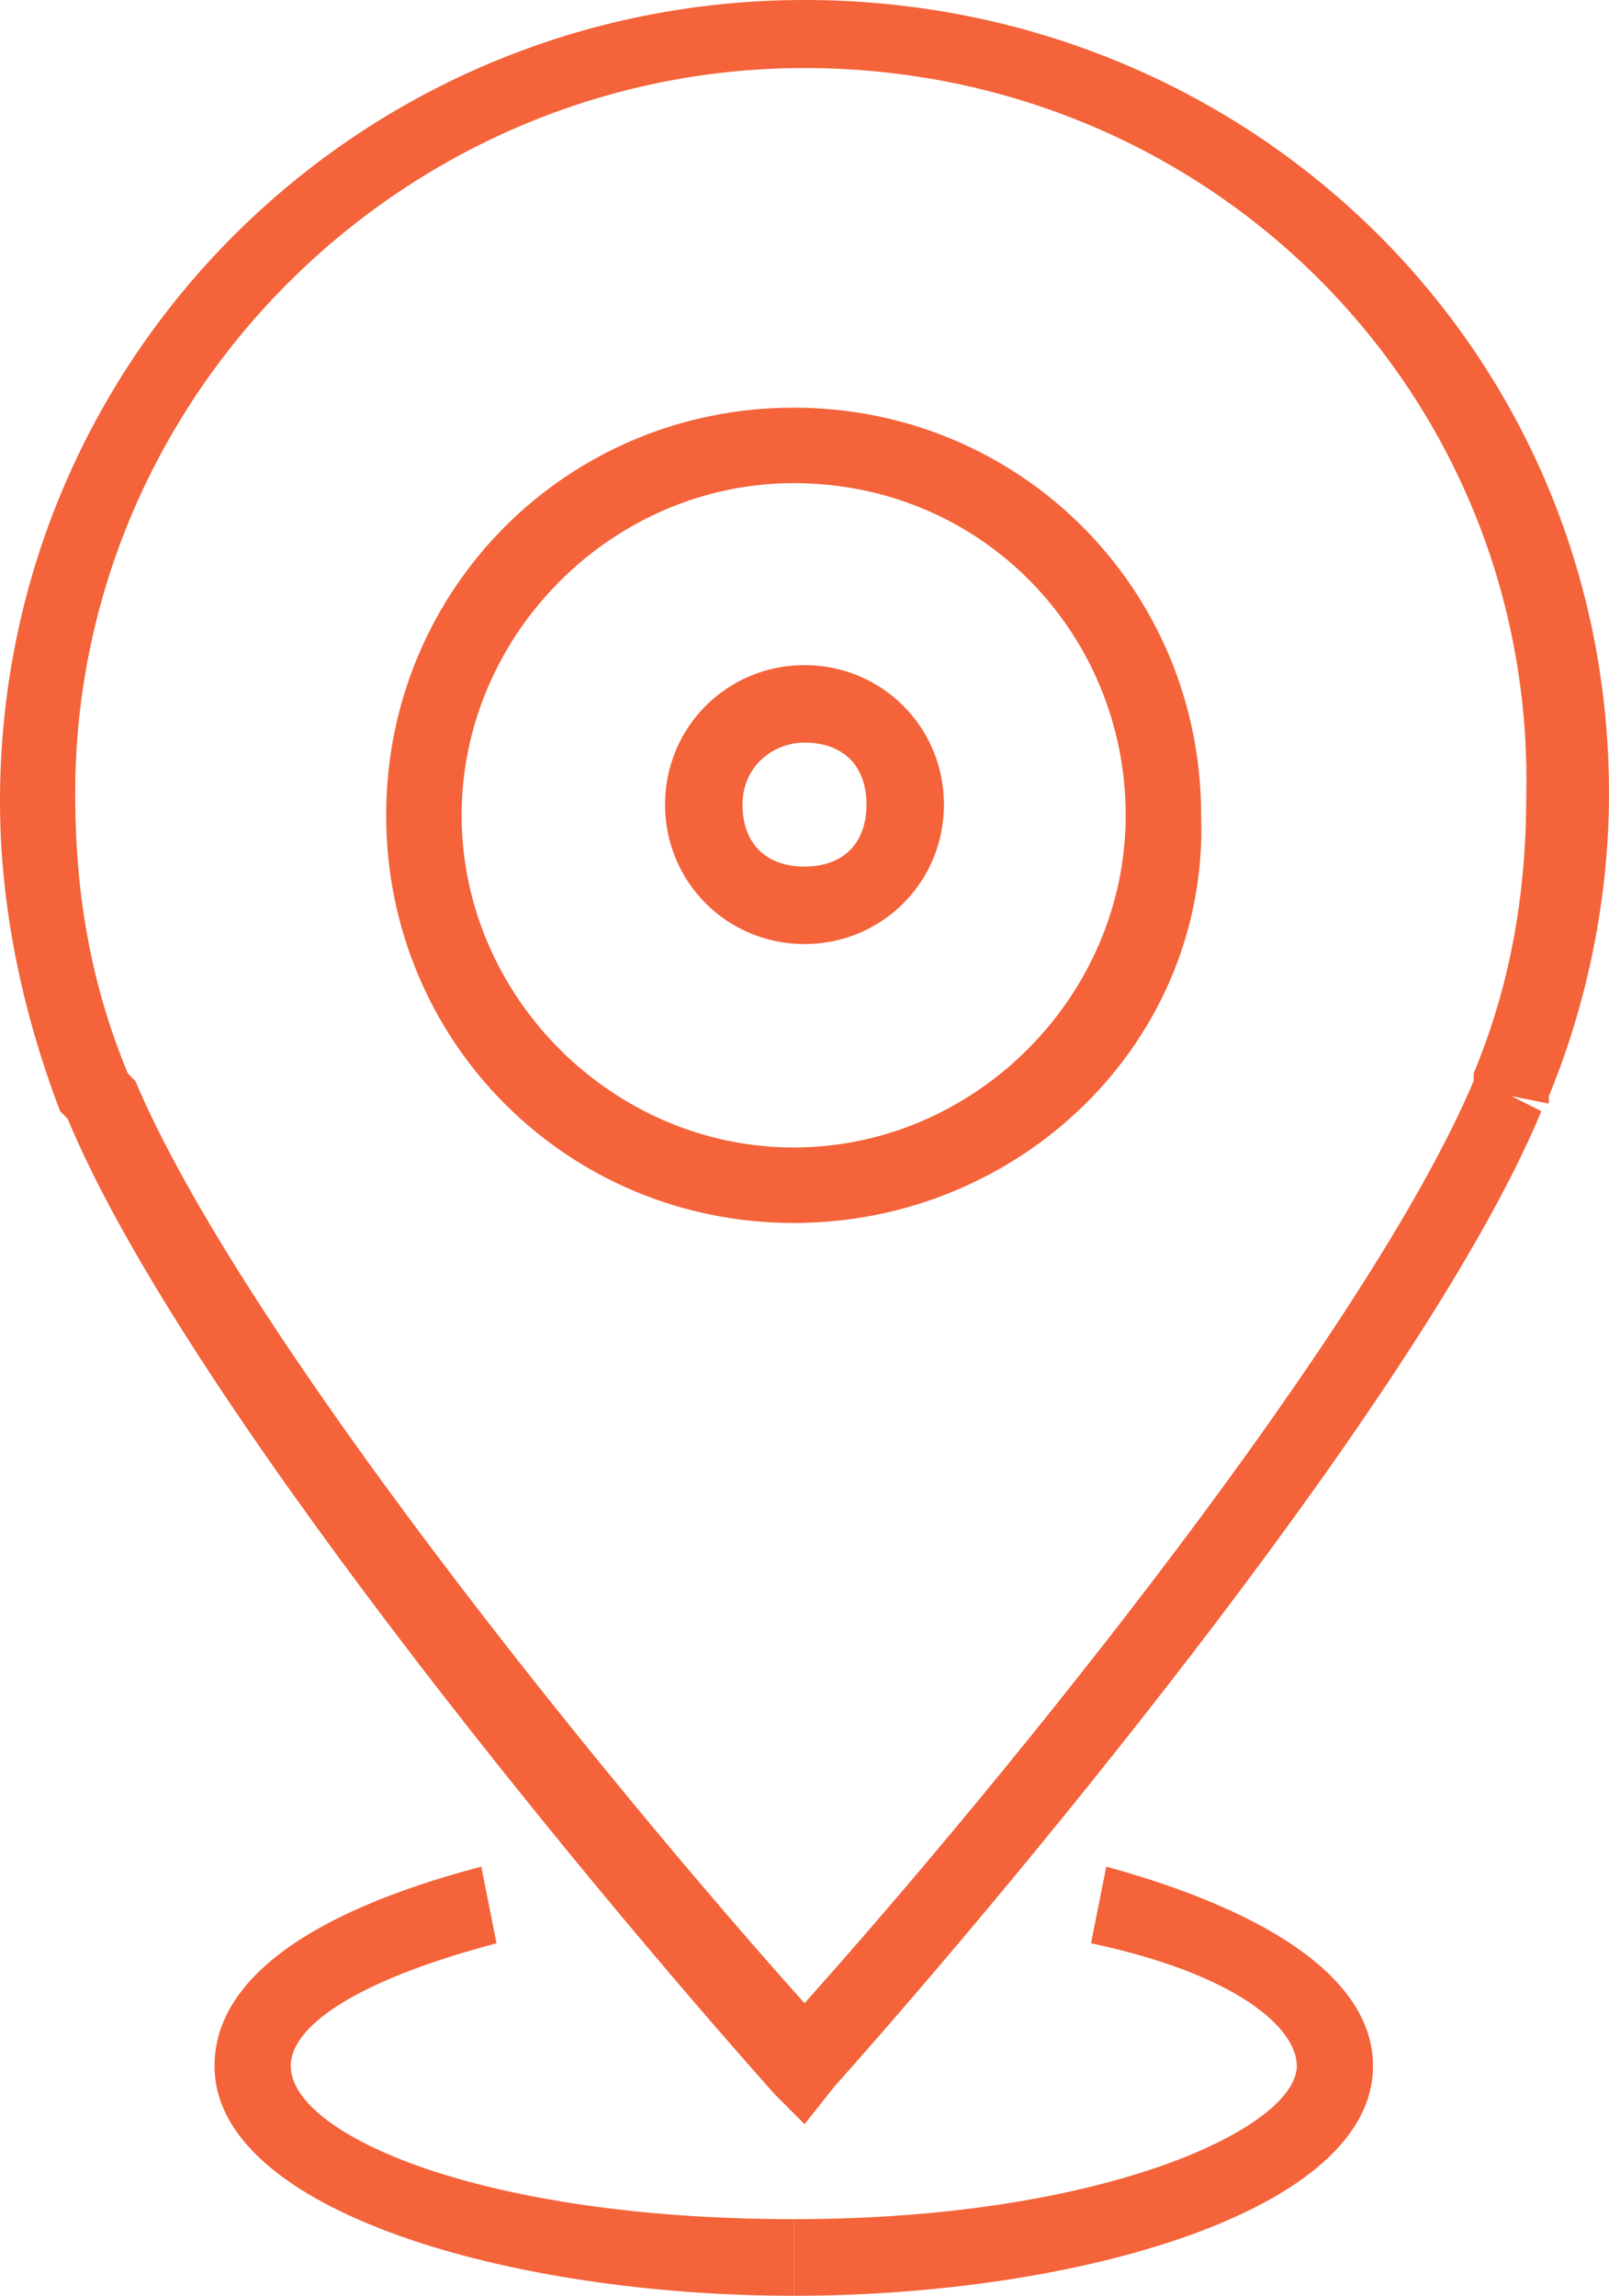
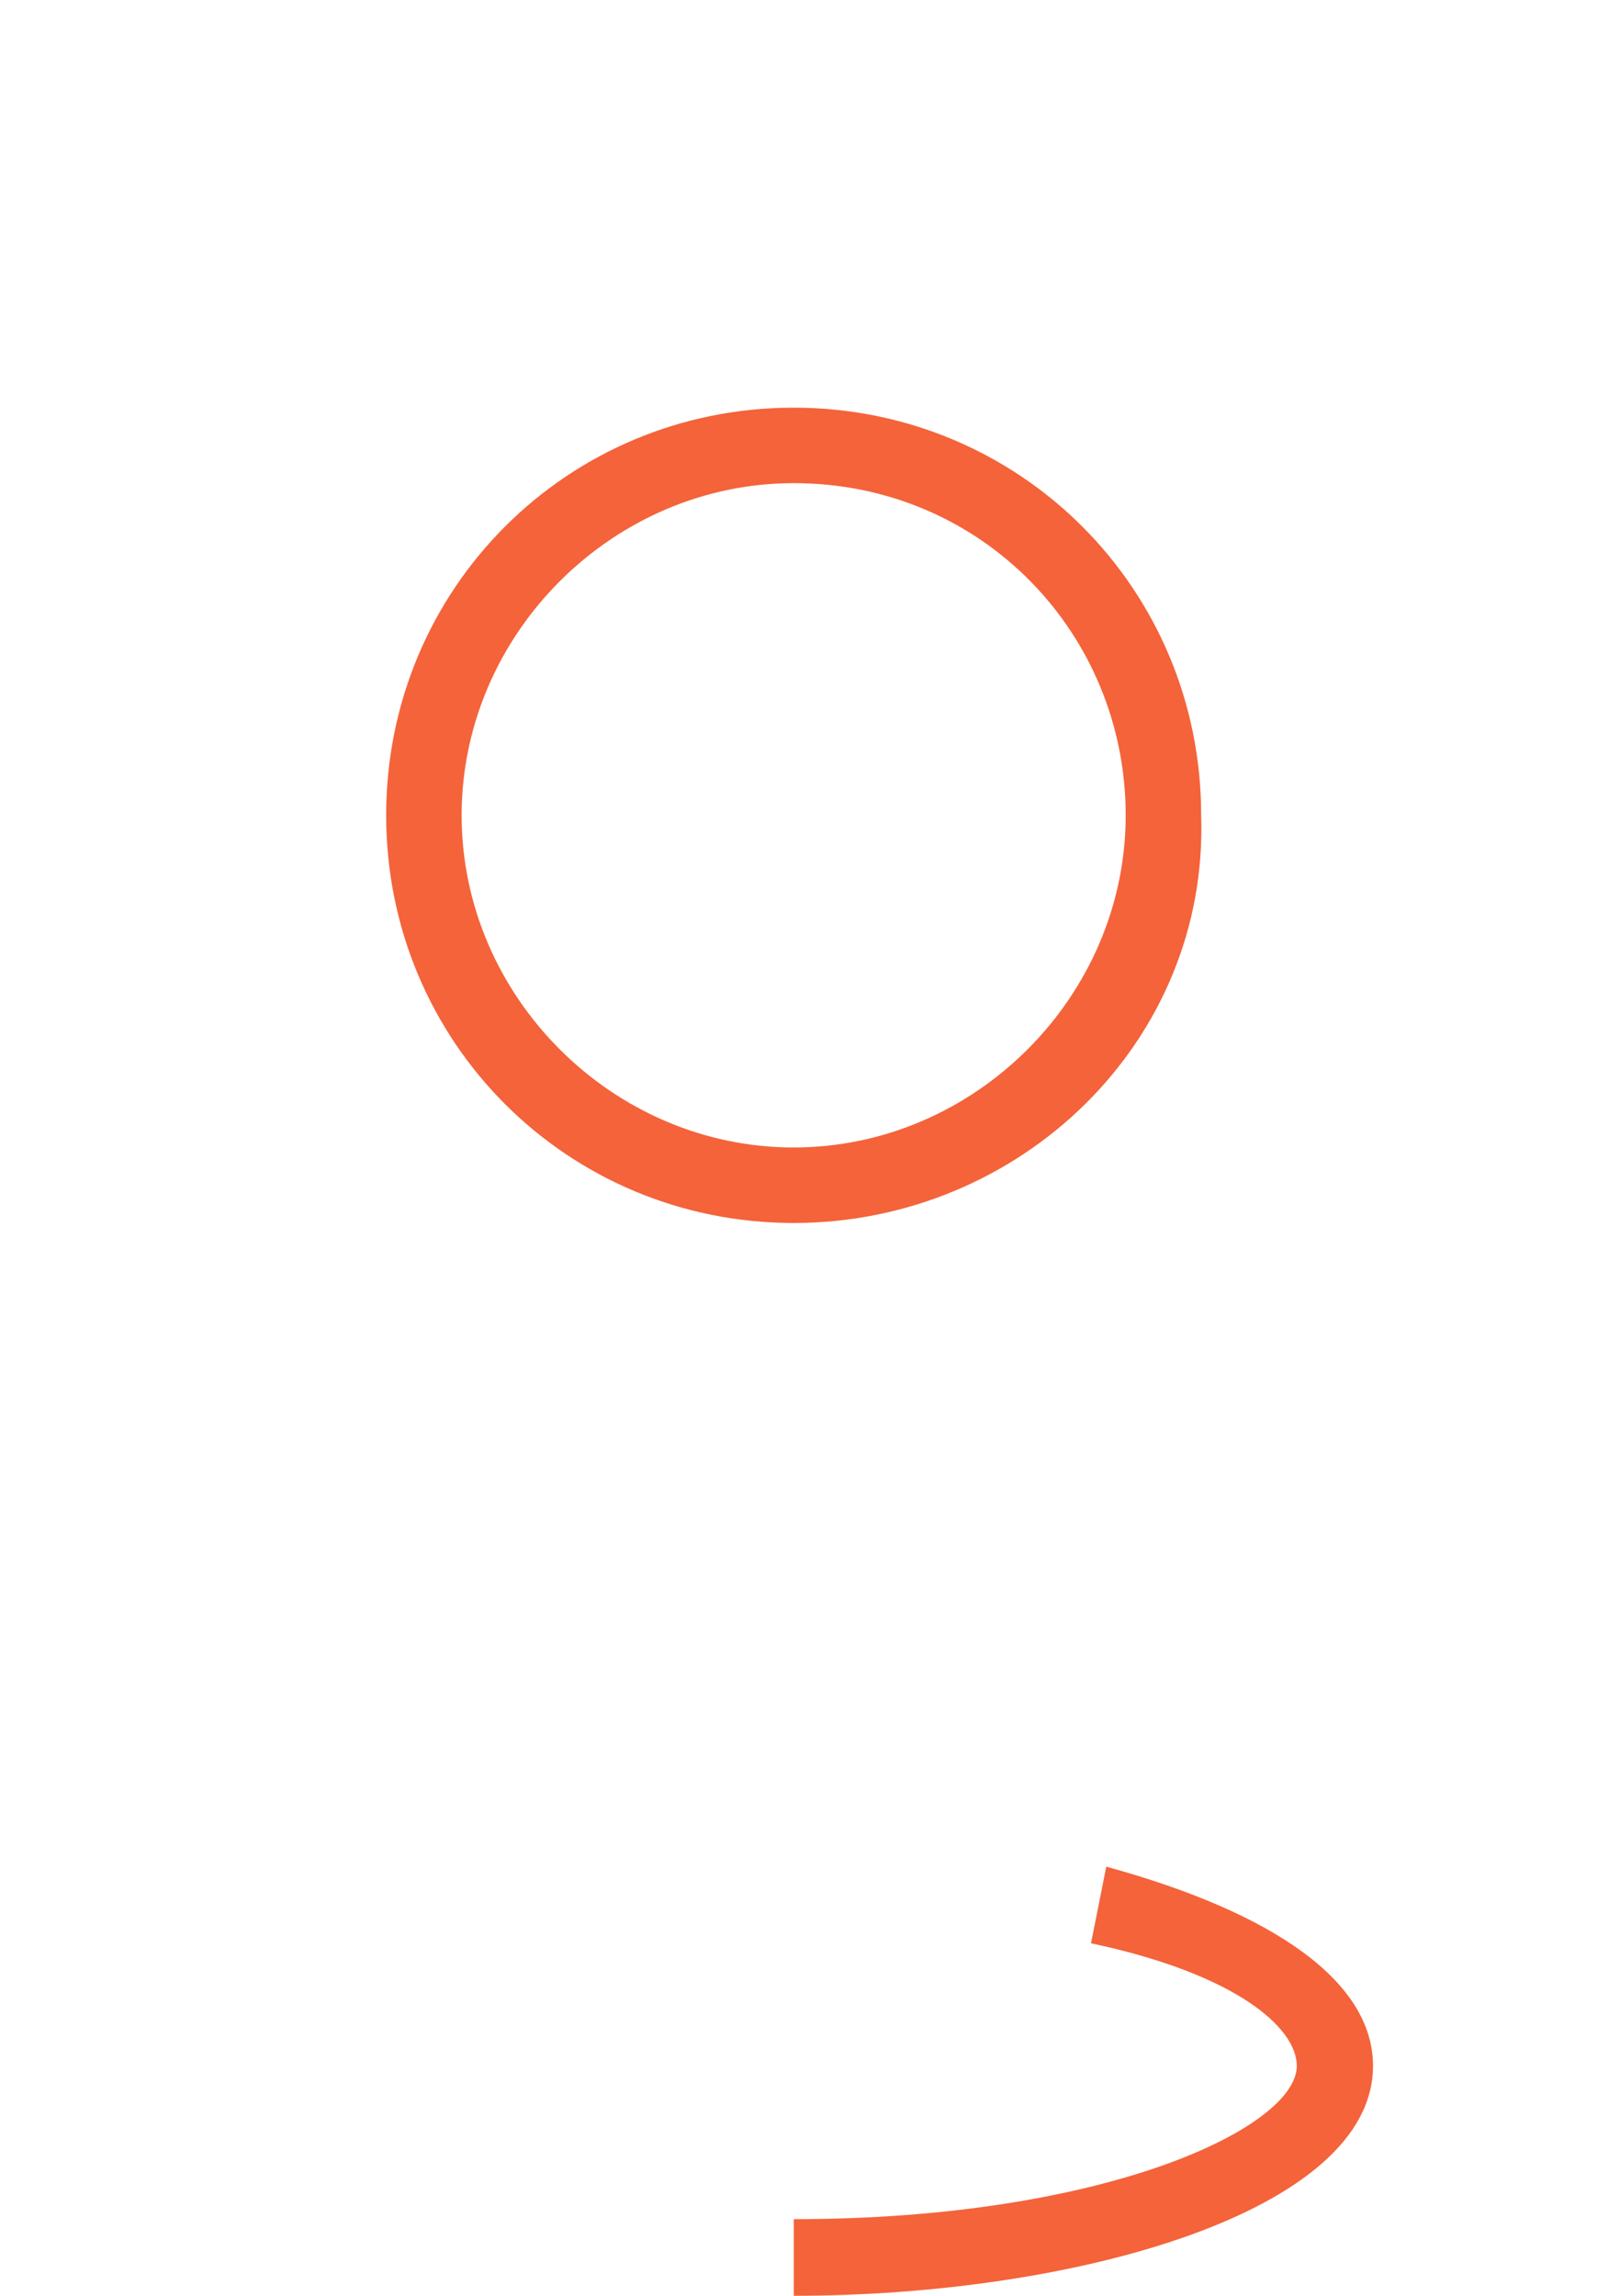
<svg xmlns="http://www.w3.org/2000/svg" width="75" height="107" viewBox="0 0 75 107" fill="none">
-   <path d="M37 107C23.855 107 10 103.071 10 96.286C10 92.357 14.263 89.143 22.434 87L23.145 90.571C16.395 92.357 13.553 94.5 13.553 96.286C13.553 99.5 22.434 103.429 37 103.429V107Z" fill="#F4633A" />
  <path d="M37 107V103.429C51.566 103.429 60.447 99.143 60.447 96.286C60.447 94.5 57.605 92 50.855 90.571L51.566 87C59.382 89.143 64 92.357 64 96.286C64 103.071 50.145 107 37 107Z" fill="#F4633A" />
-   <path d="M37.5 99L36.098 97.591C26.986 87.374 8.411 64.826 3.154 52.142L2.804 51.79C1.051 47.21 0 42.278 0 37.345C0 16.559 16.822 0 37.5 0C58.178 0 75 16.206 75 36.993C75 41.925 73.949 46.858 72.196 51.085V51.438L70.444 51.085L71.846 51.79C66.589 64.473 48.014 87.021 38.902 97.238L37.5 99ZM37.5 3.171C18.925 3.171 3.505 18.32 3.505 36.993C3.505 41.573 4.206 45.801 5.958 50.029L6.308 50.381C11.215 62.007 28.037 82.794 37.5 93.363C46.963 82.794 63.785 62.007 68.692 50.381V50.029C70.444 45.801 71.145 41.573 71.145 36.993C71.495 18.32 56.425 3.171 37.5 3.171Z" fill="#F4633A" />
  <path d="M36.995 57C26.442 57 18 48.556 18 38C18 27.444 26.442 19 36.995 19C47.548 19 55.99 27.444 55.99 38C56.342 48.556 47.548 57 36.995 57ZM36.995 22.518C28.553 22.518 21.518 29.556 21.518 38C21.518 46.444 28.553 53.481 36.995 53.481C45.437 53.481 52.472 46.444 52.472 38C52.472 29.556 45.789 22.518 36.995 22.518Z" fill="#F4633A" />
-   <path d="M37.5 44C33.889 44 31 41.111 31 37.5C31 33.889 33.889 31 37.5 31C41.111 31 44 33.889 44 37.5C44 41.111 41.111 44 37.5 44ZM37.5 34.611C36.056 34.611 34.611 35.694 34.611 37.5C34.611 39.306 35.694 40.389 37.5 40.389C39.306 40.389 40.389 39.306 40.389 37.5C40.389 35.694 39.306 34.611 37.5 34.611Z" fill="#F4633A" />
</svg>